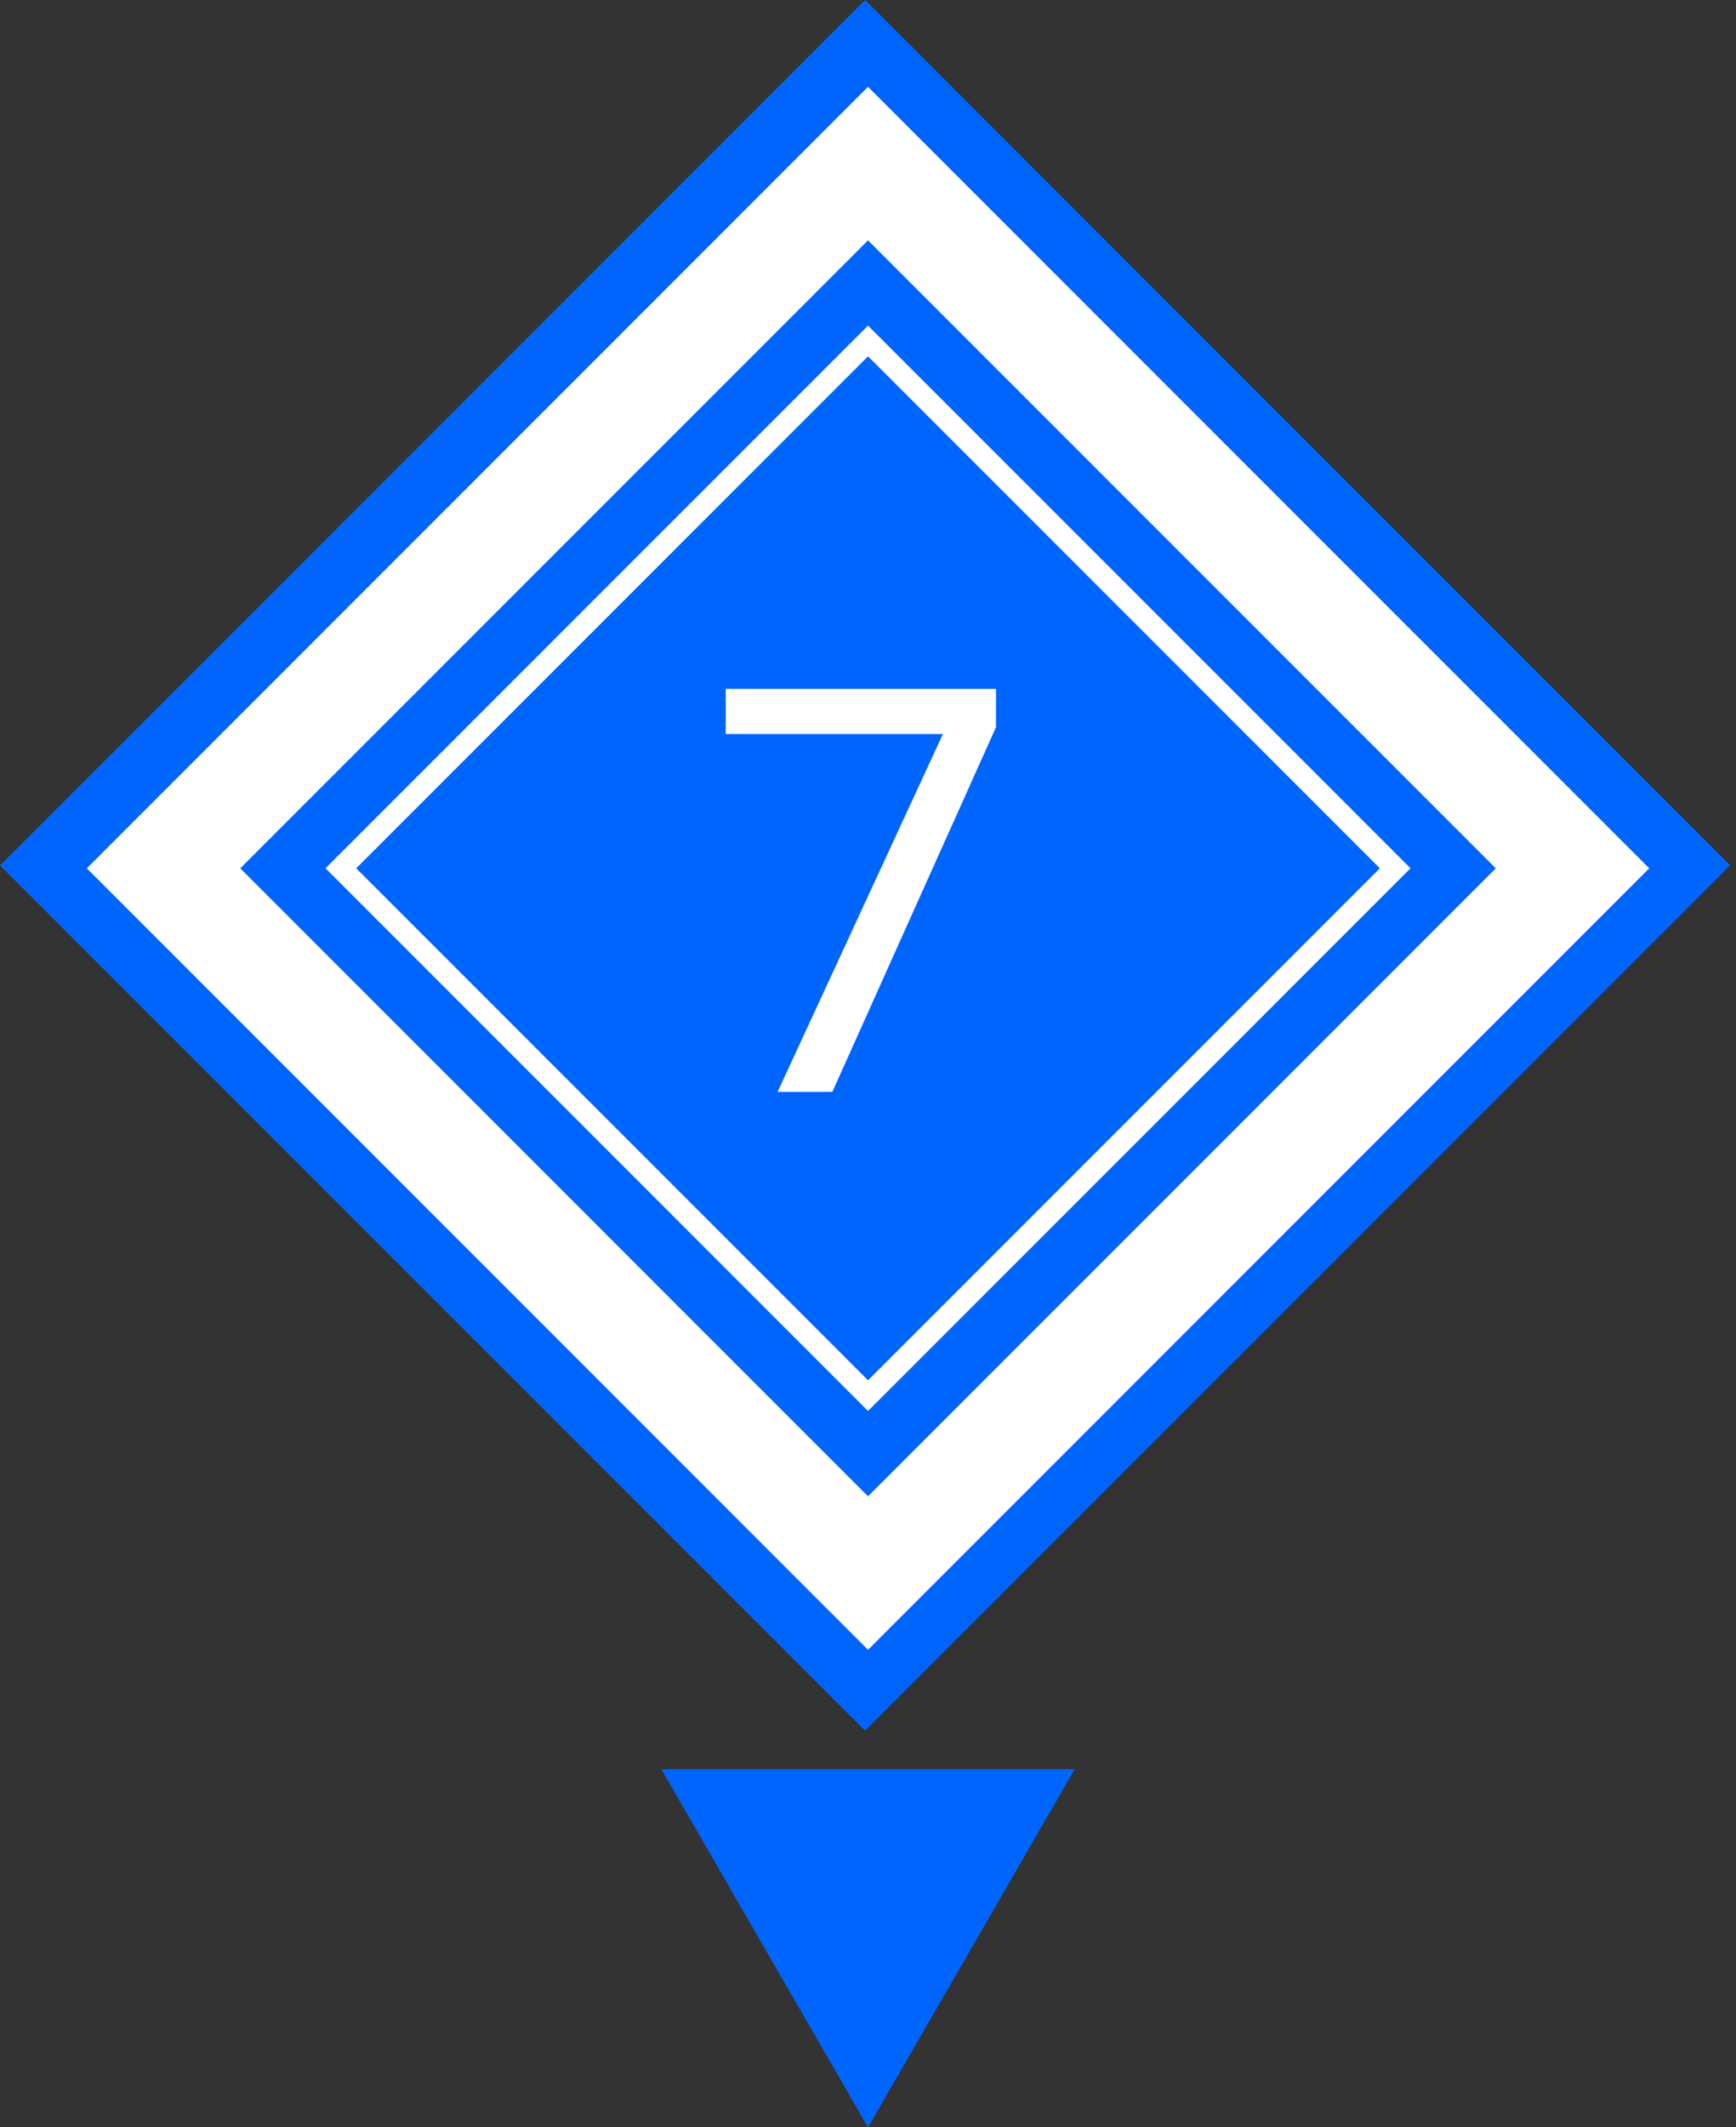
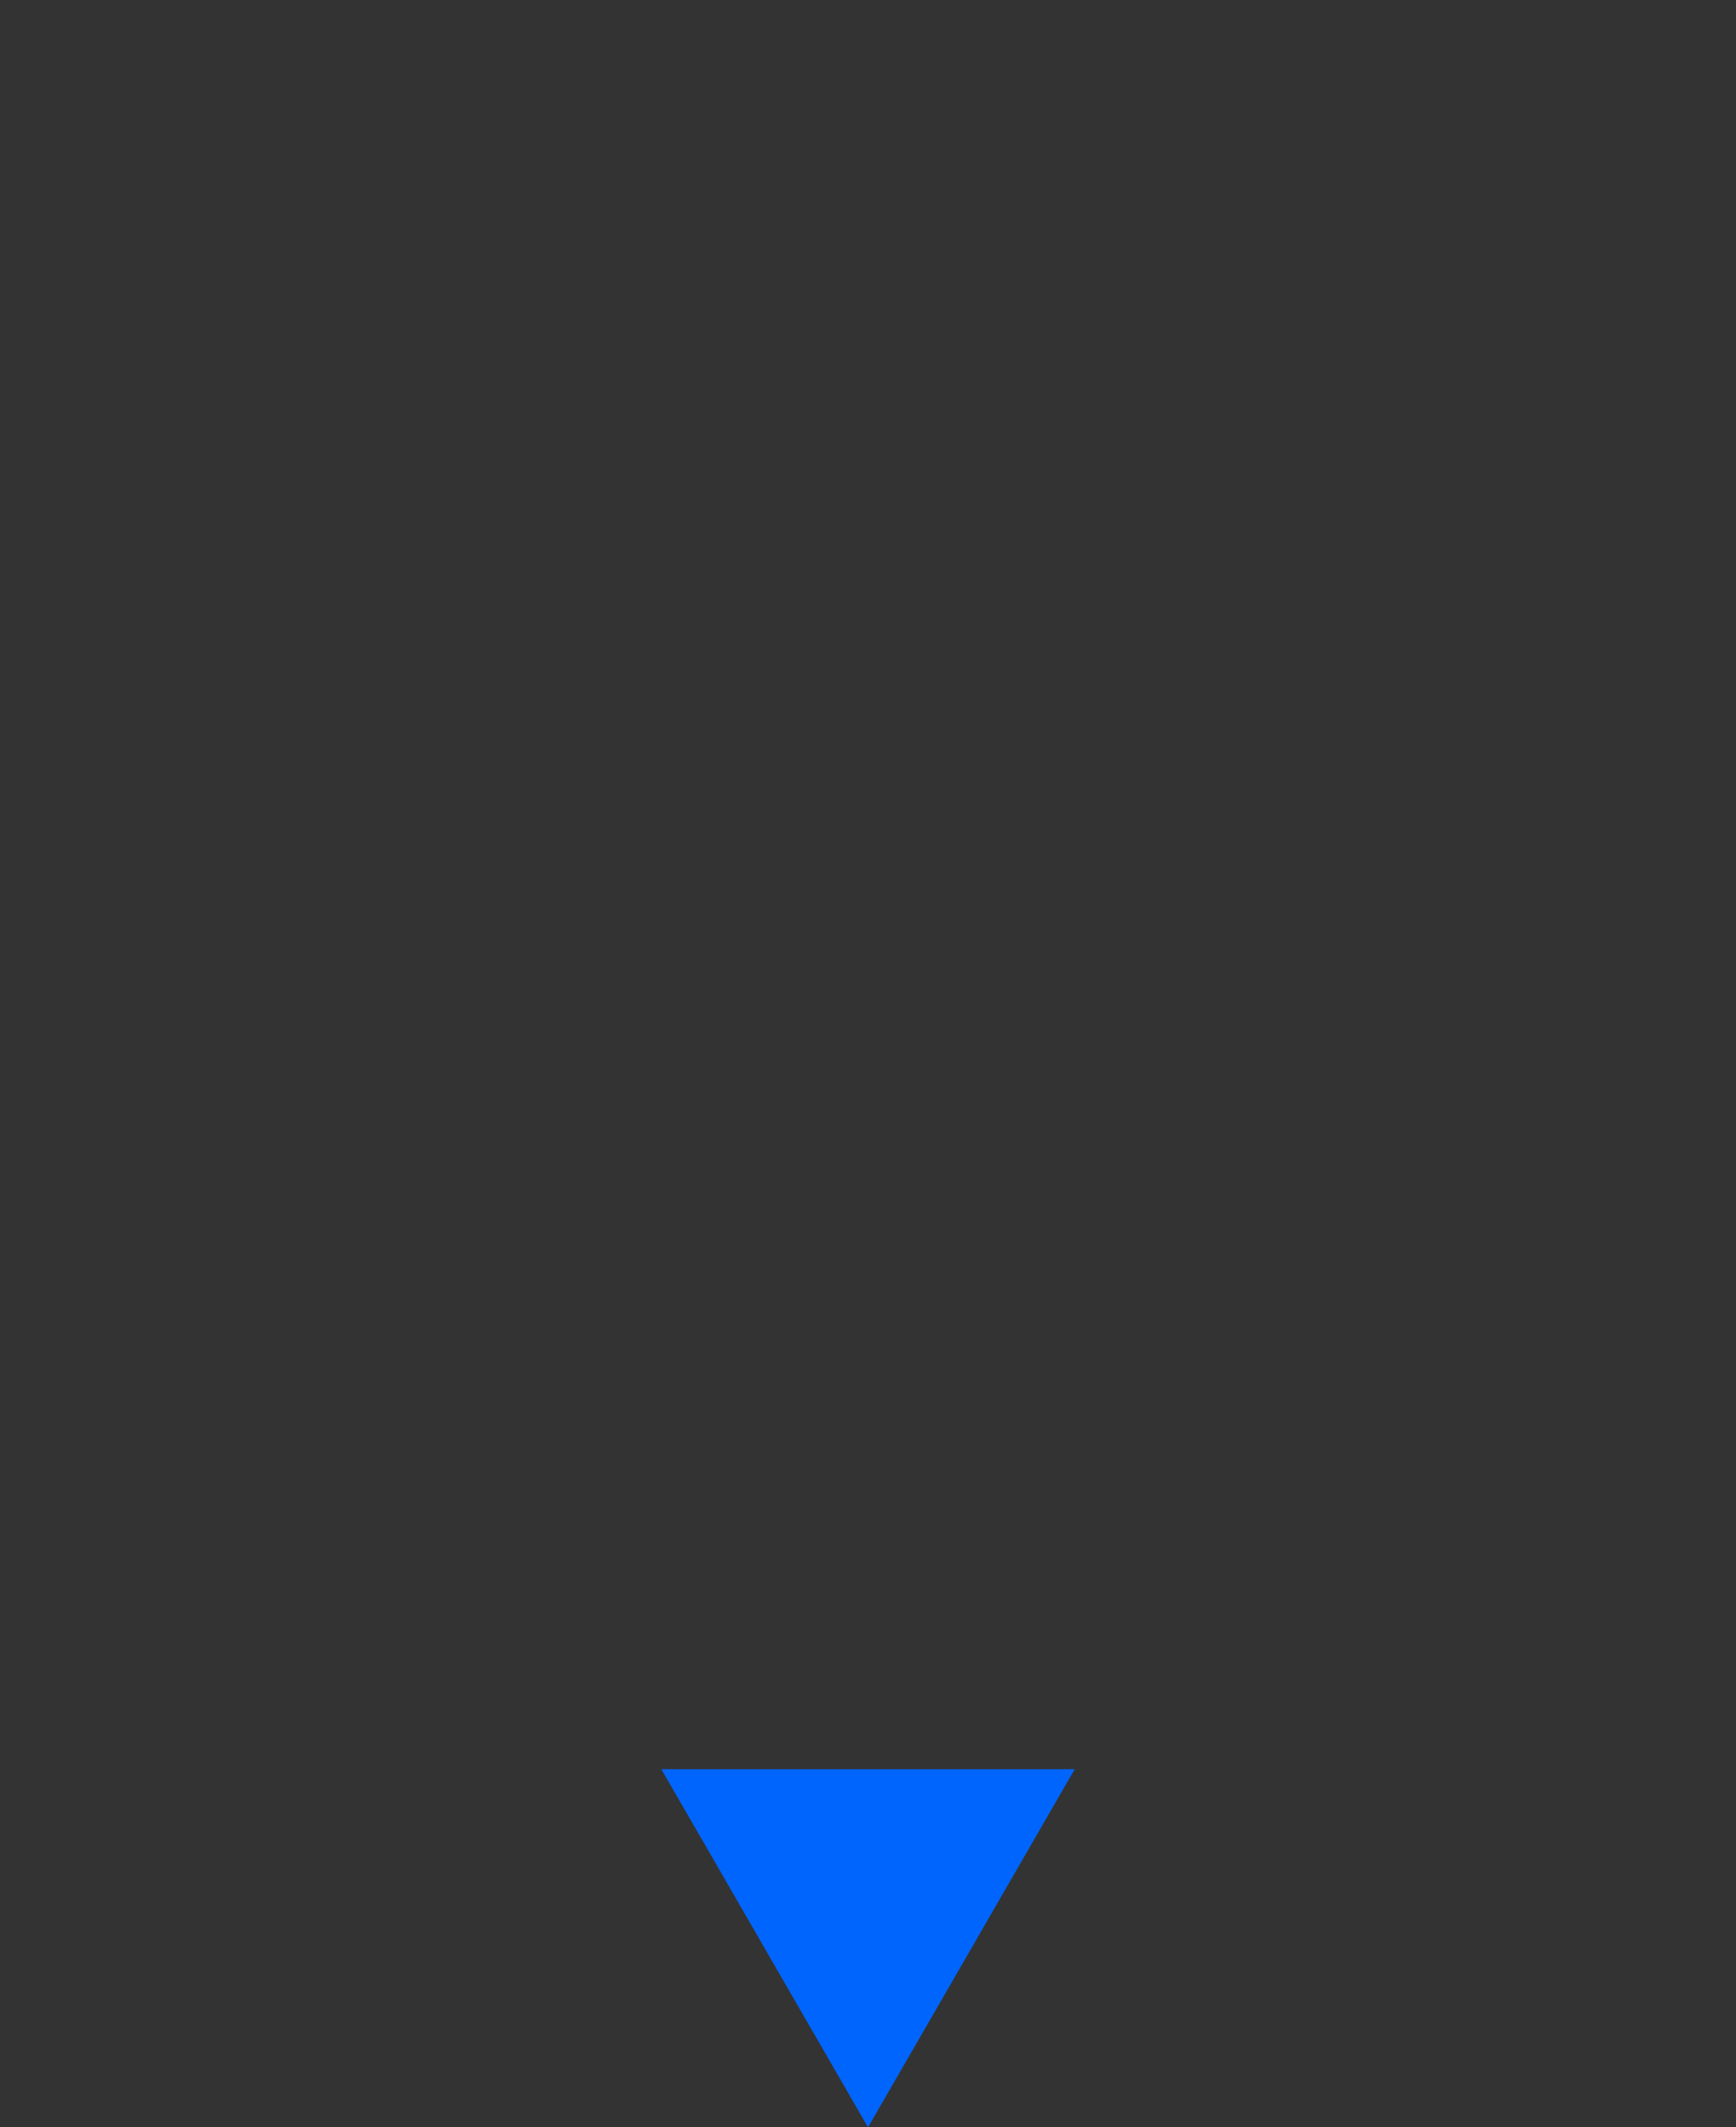
<svg xmlns="http://www.w3.org/2000/svg" width="80" height="98" viewBox="0 0 80 98" fill="none">
  <rect x="0" y="0" width="80" height="98" fill="#333333" stroke="none" />
  <g clip-path="url(#clip0_112_51)">
-     <rect width="56.378" height="56.378" transform="translate(79.731 39.865) rotate(135)" fill="#0065FC" />
-     <path d="M35.835 50.298L43.453 33.814L33.443 33.814L33.443 31.734L45.897 31.734L45.897 33.502L38.357 50.298L35.835 50.298Z" fill="white" />
    <rect x="40.001" y="7.536" width="45.912" height="45.912" transform="rotate(45 40.001 7.536)" stroke="white" stroke-width="5" />
-     <rect x="40.001" y="15.707" width="34.355" height="34.355" transform="rotate(45 40.001 15.707)" stroke="white" />
  </g>
  <path d="M40.001 98L30.475 81.5L49.527 81.5L40.001 98Z" fill="#0065FC" />
  <defs>
    <clipPath id="clip0_112_51">
-       <rect width="56.378" height="56.378" fill="white" transform="translate(79.731 39.865) rotate(135)" />
-     </clipPath>
+       </clipPath>
  </defs>
</svg>